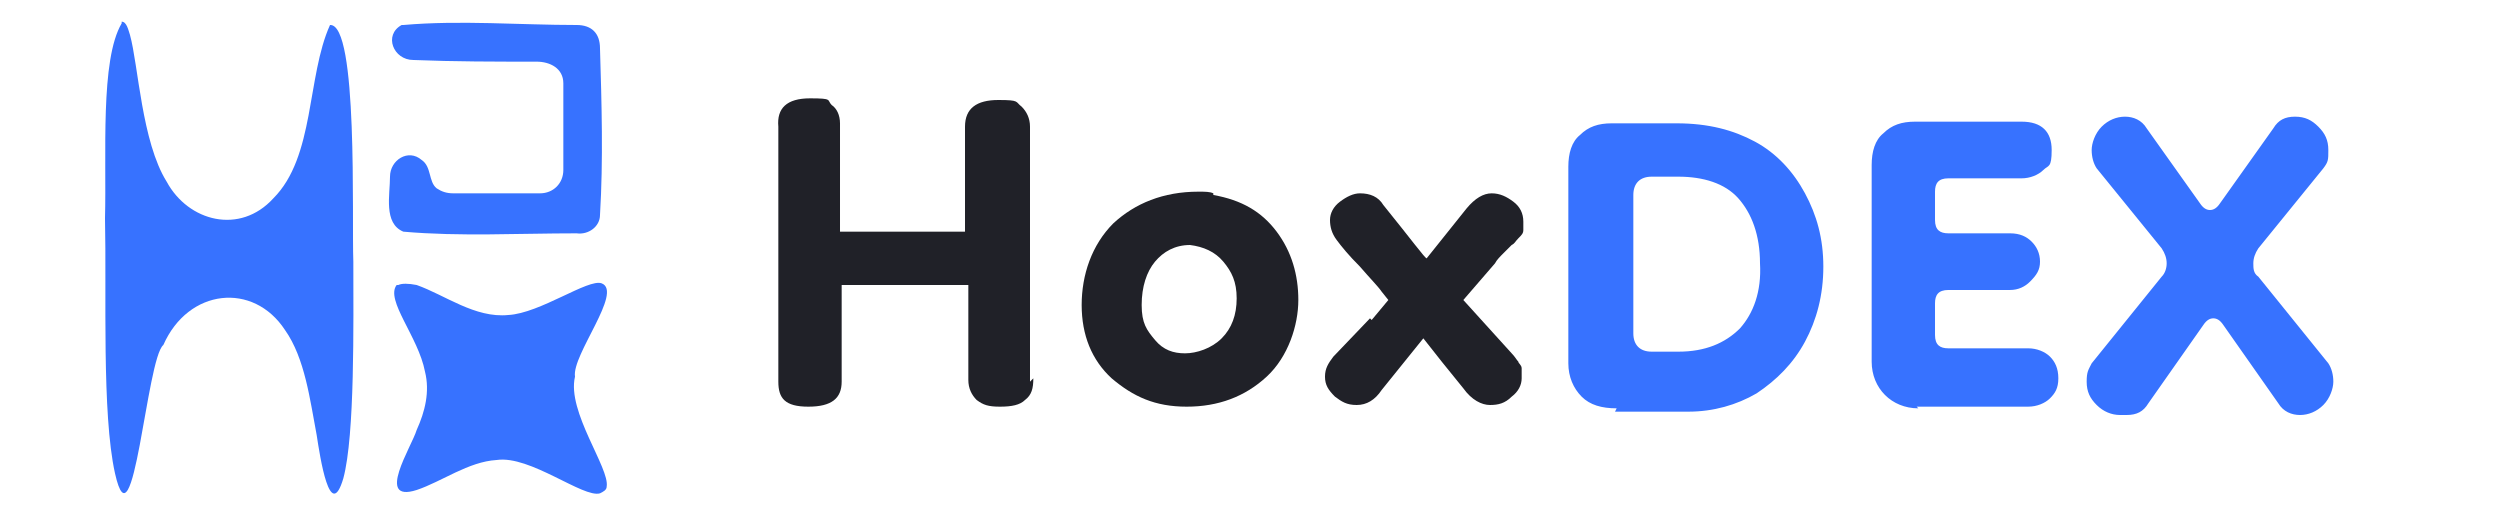
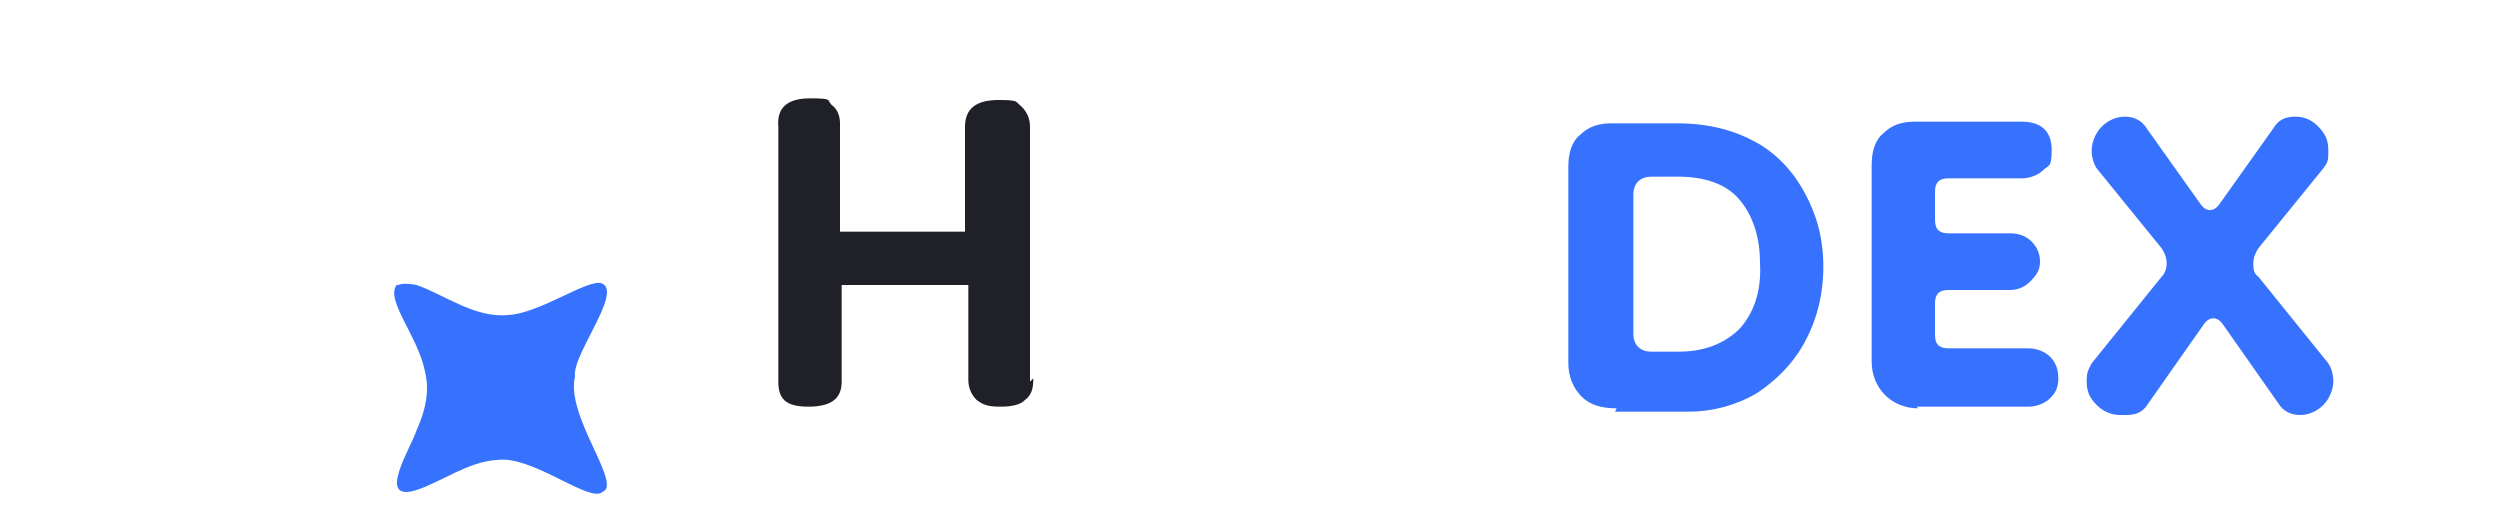
<svg xmlns="http://www.w3.org/2000/svg" id="_Слой_1" data-name="Слой 1" version="1.1" viewBox="0 0 150 31">
  <defs>
    <style>
      .cls-1 {
        fill: #202128;
      }

      .cls-1, .cls-2, .cls-3 {
        stroke-width: 0px;
      }

      .cls-2, .cls-3 {
        fill: #3772ff;
      }

      .cls-3 {
        fill-rule: evenodd;
      }
    </style>
  </defs>
  <path class="cls-2" d="M97,24.5c-.9,0-1.6-.2-2.1-.7-.5-.5-.8-1.2-.8-2v-11.8c0-.8.2-1.5.7-1.9.5-.5,1.1-.7,1.9-.7h3.9c1.9,0,3.4.4,4.7,1.1,1.3.7,2.3,1.8,3,3.1.7,1.3,1.1,2.7,1.1,4.4s-.4,3.2-1.1,4.5c-.7,1.3-1.7,2.3-2.9,3.1-1.2.7-2.6,1.1-4.1,1.1h-4.4ZM99,21.1h1.7c1.6,0,2.8-.5,3.7-1.4.8-.9,1.3-2.2,1.2-3.9,0-1.7-.5-3-1.3-3.9-.8-.9-2.1-1.3-3.6-1.3h-1.6c-.7,0-1.1.4-1.1,1.1v8.3c0,.7.4,1.1,1.1,1.1ZM115.1,24.5c-.8,0-1.5-.3-2-.8-.5-.5-.8-1.2-.8-2v-11.8c0-.8.2-1.5.7-1.9.5-.5,1.1-.7,1.9-.7h6.4c1.2,0,1.8.6,1.8,1.7s-.2.9-.5,1.2c-.3.3-.8.5-1.3.5h-4.4c-.6,0-.8.3-.8.8v1.7c0,.6.3.8.8.8h3.7c.6,0,1,.2,1.3.5.3.3.5.7.5,1.2s-.2.8-.6,1.2c-.3.3-.7.5-1.2.5h-3.7c-.6,0-.8.3-.8.8v1.9c0,.6.3.8.8.8h4.8c.5,0,1,.2,1.3.5.3.3.5.7.5,1.3s-.2.9-.5,1.2c-.3.3-.8.5-1.3.5h-6.7ZM127.2,24.9c-.5,0-1-.2-1.4-.6-.4-.4-.6-.8-.6-1.4s.1-.7.3-1.1l4.2-5.2c.2-.2.3-.5.3-.8s-.1-.6-.3-.9l-3.9-4.8c-.2-.3-.3-.7-.3-1.1s.2-1,.6-1.4c.4-.4.9-.6,1.4-.6s1,.2,1.3.7l3.2,4.5c.2.3.4.4.6.4s.4-.1.6-.4l3.2-4.5c.3-.5.7-.7,1.3-.7s1,.2,1.4.6c.4.4.6.8.6,1.4s0,.7-.3,1.1l-3.9,4.8c-.2.3-.3.6-.3.9s0,.6.3.8l4.2,5.2c.2.3.3.7.3,1.1s-.2,1-.6,1.4c-.4.4-.9.6-1.4.6s-1-.2-1.3-.7l-3.3-4.7c-.2-.3-.4-.4-.6-.4s-.4.1-.6.4l-3.3,4.7c-.3.5-.7.7-1.3.7Z" />
  <g>
-     <path class="cls-3" d="M24.2,1.5c3.4-.3,7,0,10.4,0,.9,0,1.4.5,1.4,1.4.1,3.3.2,6.7,0,10,0,.7-.7,1.2-1.4,1.1-3.5,0-7,.2-10.4-.1-1.2-.5-.8-2.2-.8-3.3,0-1,1.1-1.7,1.9-1,.6.4.4,1.3.9,1.7.3.2.6.3,1,.3,1.7,0,3.5,0,5.2,0,.8,0,1.4-.6,1.4-1.4,0-1.7,0-3.5,0-5.2,0-.9-.8-1.3-1.6-1.3-2.5,0-4.9,0-7.4-.1-1.2,0-1.8-1.5-.7-2.1h.1Z" />
-     <path class="cls-3" d="M7.3,1.3c.3,0,.4.5.5.8.5,1.8.7,6.4,2.2,8.8,1.3,2.4,4.4,3.2,6.4,1,2.5-2.5,2-7.3,3.4-10.4,1.7-.1,1.3,11.6,1.4,14.2,0,3.7.1,10.4-.6,13-.8,2.7-1.4-1.3-1.6-2.6-.4-2.1-.7-4.6-1.9-6.3-1.9-2.9-5.8-2.5-7.3.9-1,.8-1.8,12.6-2.9,7.7-.8-3.6-.5-10.8-.6-15.3.1-3.8-.3-9.5,1-11.7h0Z" />
    <path class="cls-3" d="M23.9,17.1c.2-.1.6-.1,1.1,0,1.7.6,3.5,2,5.5,1.8,1.9-.1,4.8-2.2,5.6-1.9,1.3.5-1.8,4.3-1.6,5.6-.5,2.1,2.1,5.5,1.9,6.6,0,.2-.2.3-.4.4-1,.3-4.2-2.3-6.2-2-1.7.1-3.3,1.3-4.8,1.8-2.5.8-.3-2.6,0-3.6.5-1.1.8-2.3.5-3.5-.4-2.1-2.4-4.3-1.7-5.2h0Z" />
  </g>
  <g>
    <path class="cls-1" d="M62,22.7c0,.6-.1,1-.5,1.3-.3.3-.8.4-1.5.4s-1-.1-1.4-.4c-.3-.3-.5-.7-.5-1.2v-5.7h-7.6v5.8c0,1-.6,1.5-2,1.5s-1.8-.5-1.8-1.5,0-2.2,0-4.3,0-3.9,0-5.1v-5.9c-.1-1.1.5-1.7,1.9-1.7s1,.1,1.3.4c.3.2.5.6.5,1.1v6.5h2.2c.4,0,1.1,0,2.1,0,1,0,1.7,0,2.1,0h1.1c0-.9,0-2,0-3.5,0-1.4,0-2.4,0-2.8,0-1.1.7-1.6,2-1.6s1,.1,1.4.4c.3.3.5.7.5,1.2s0,2.8,0,7.7v7.6Z" />
-     <path class="cls-1" d="M72.8,11.7c1.7.3,2.9,1,3.8,2.2.9,1.2,1.3,2.6,1.3,4.1s-.6,3.4-1.9,4.6c-1.3,1.2-2.9,1.8-4.8,1.8s-3.2-.6-4.5-1.7c-1.2-1.1-1.8-2.6-1.8-4.4s.6-3.6,1.9-4.9c1.3-1.2,3-1.9,5.1-1.9.4,0,.7,0,.9.1ZM73.4,15.7c-.5-.6-1.2-.9-2-1-.9,0-1.6.4-2.1,1-.5.6-.8,1.5-.8,2.6s.3,1.5.8,2.1c.5.6,1.1.8,1.8.8s1.6-.3,2.2-.9c.6-.6.9-1.4.9-2.4s-.3-1.6-.8-2.2Z" />
-     <path class="cls-1" d="M82.3,19.2l1-1.2-.4-.5c-.2-.3-.7-.8-1.3-1.5-.7-.7-1.1-1.2-1.4-1.6-.3-.4-.4-.8-.4-1.2s.2-.8.6-1.1c.4-.3.8-.5,1.2-.5.6,0,1.1.2,1.4.7,1.7,2.1,2.5,3.2,2.6,3.2l2.4-3c.5-.6,1-.9,1.5-.9s.9.2,1.3.5.6.7.6,1.2,0,.3,0,.5c0,.2-.1.3-.3.5s-.2.3-.4.4c-.1.1-.3.3-.5.5s-.4.4-.5.6l-1.9,2.2,2.9,3.2c.2.2.3.4.4.5,0,.1.2.2.2.4,0,.2,0,.4,0,.6,0,.4-.2.8-.6,1.1-.4.4-.8.5-1.3.5s-1.1-.3-1.6-1c-.9-1.1-1.7-2.1-2.4-3l-2.5,3.1c-.4.6-.9.9-1.5.9s-.9-.2-1.3-.5c-.4-.4-.6-.7-.6-1.2s.2-.8.5-1.2l2.2-2.3Z" />
  </g>
</svg>